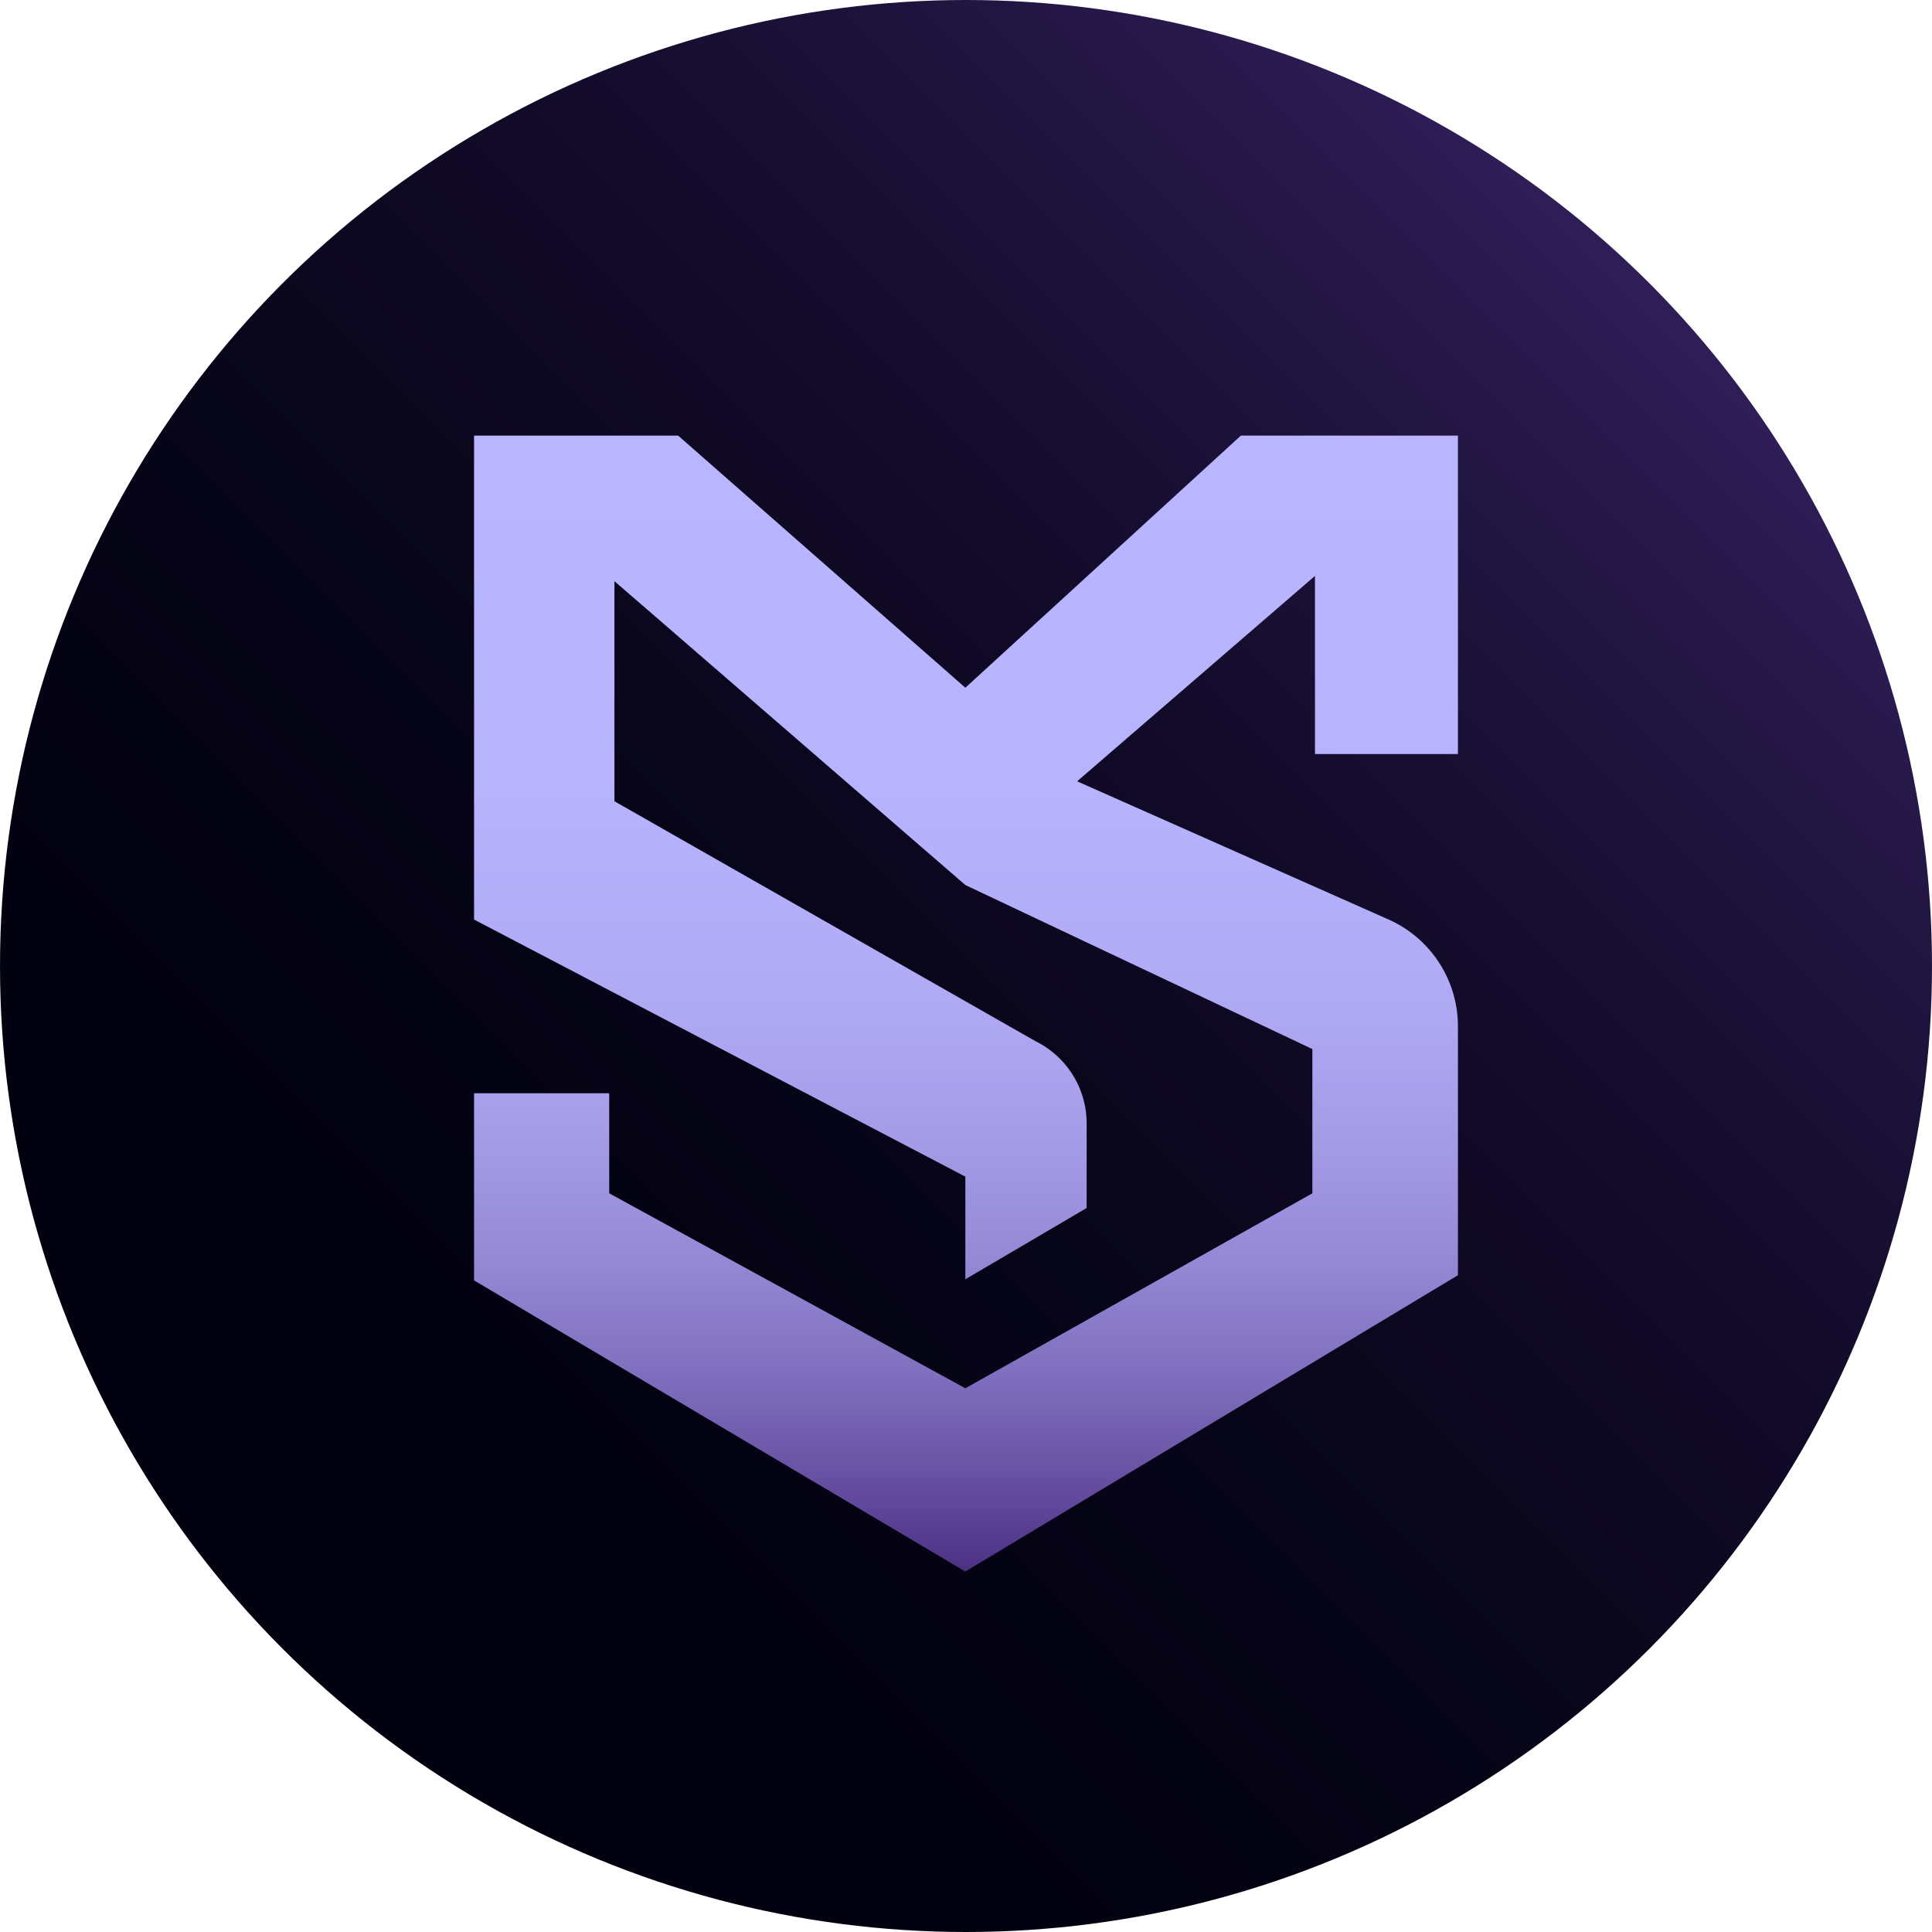
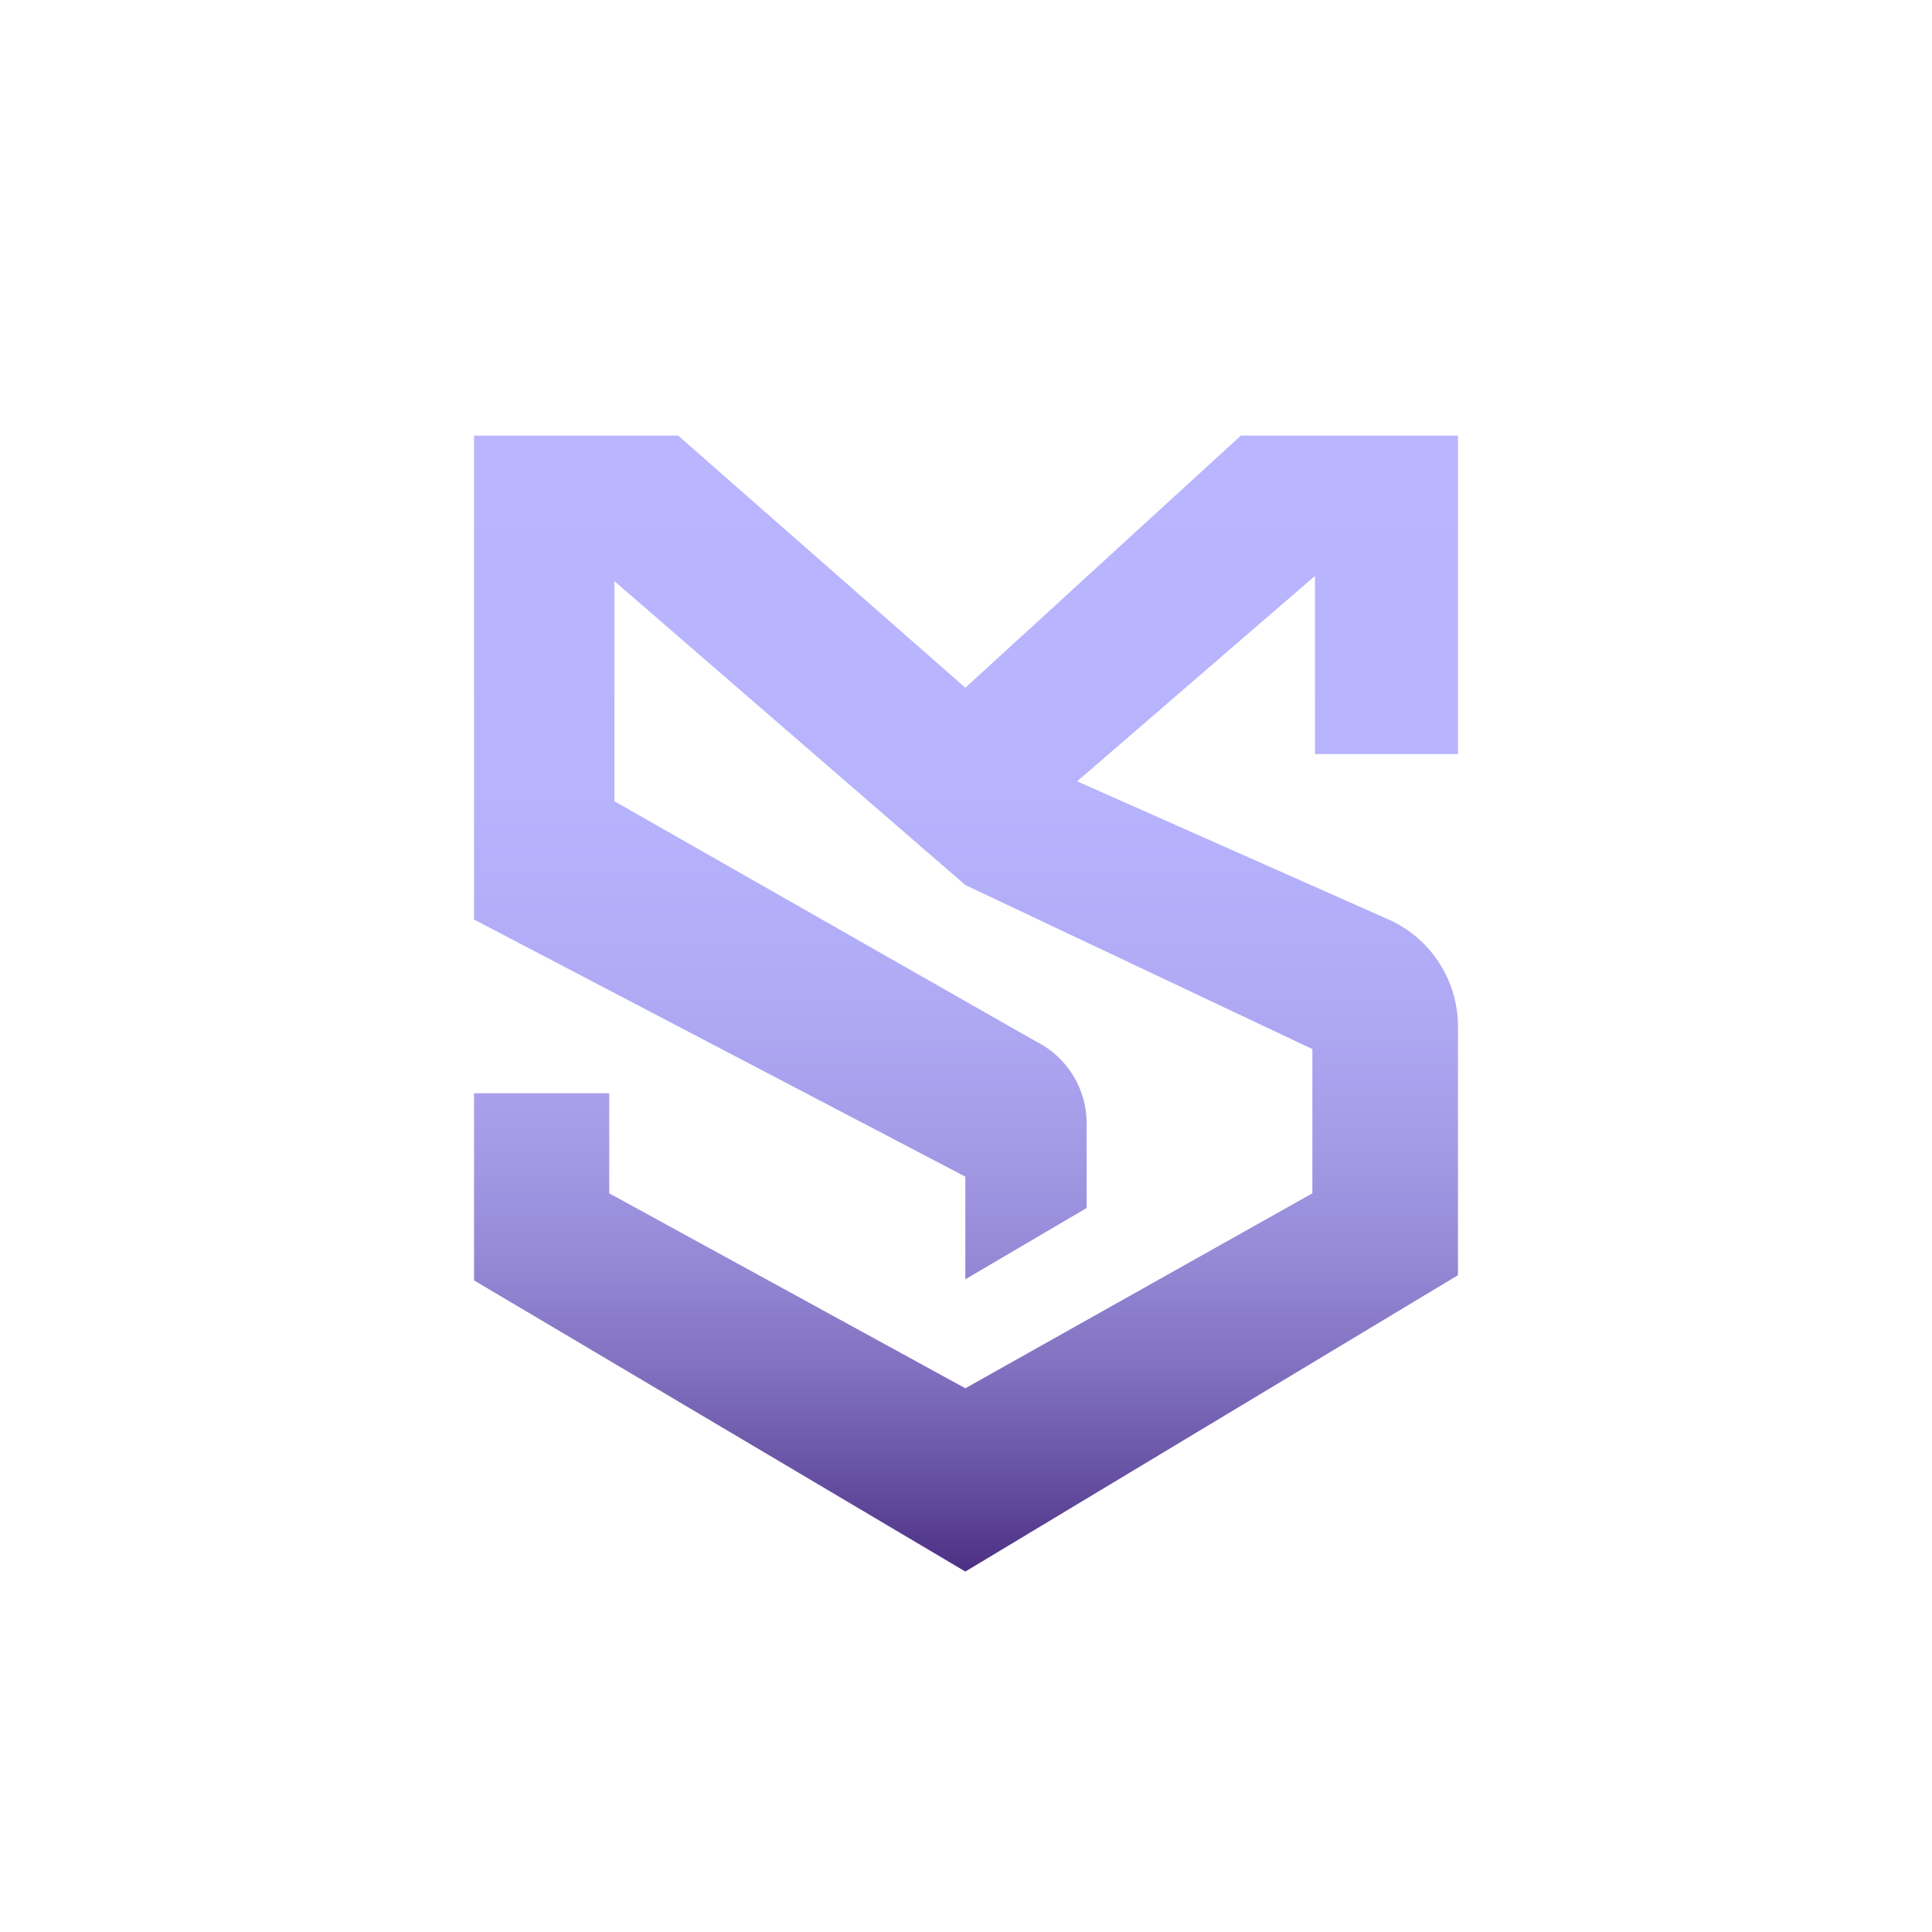
<svg xmlns="http://www.w3.org/2000/svg" id="project" viewBox="0 0 1920 1920">
  <defs>
    <style>.cls-1{fill:none;}.cls-2{clip-path:url(#clip-path);}.cls-3{fill:url(#Dégradé_sans_nom_118);}.cls-4{fill:url(#Dégradé_sans_nom_315);}</style>
    <clipPath id="clip-path" transform="translate(0 0)">
      <circle class="cls-1" cx="960" cy="960" r="960" />
    </clipPath>
    <linearGradient id="Dégradé_sans_nom_118" x1="-2778.06" x2="-858.06" y2="1920" gradientTransform="matrix(1, 0, 0, -1, 2778.06, 1920)" gradientUnits="userSpaceOnUse">
      <stop offset="0" stop-color="#4b2f83" />
      <stop offset="0.03" stop-color="#442b78" />
      <stop offset="0.15" stop-color="#2f1d57" />
      <stop offset="0.27" stop-color="#1e133c" />
      <stop offset="0.4" stop-color="#110a27" />
      <stop offset="0.55" stop-color="#070518" />
      <stop offset="0.73" stop-color="#020110" />
      <stop offset="1" stop-color="#00000d" />
    </linearGradient>
    <linearGradient id="Dégradé_sans_nom_315" x1="960" y1="1561.78" x2="960" y2="432.88" gradientUnits="userSpaceOnUse">
      <stop offset="0" stop-color="#4b2f83" />
      <stop offset="0" stop-color="#4c3084" />
      <stop offset="0.09" stop-color="#6953a4" />
      <stop offset="0.18" stop-color="#8171c0" />
      <stop offset="0.28" stop-color="#968ad7" />
      <stop offset="0.39" stop-color="#a69de9" />
      <stop offset="0.52" stop-color="#b1abf6" />
      <stop offset="0.69" stop-color="#b7b3fd" />
      <stop offset="1" stop-color="#b9b5ff" />
    </linearGradient>
  </defs>
  <title>mySearch</title>
  <g class="cls-2">
-     <rect id="background" class="cls-3" width="1920" height="1920" transform="translate(1920 1920) rotate(180)" />
    <path id="logo" class="cls-4" d="M471.11,432.88H673.9L959.35,683.46l273.83-250.58h215.71V749.34H1306.81v-177L1070.44,776.46,1379.76,913.7a116.3,116.3,0,0,1,69.13,106.3v247.29L959.35,1561.78,471.11,1272.45v-186H605.44v99.45l353.91,193.75,344.87-193.75V1042.54l-344.87-163L610.61,577.55V796.27L1029,1034.68a91.23,91.23,0,0,1,50.9,81.82v84l-120.56,70.84v-102L471.11,913.81Z" transform="translate(0 0)" />
  </g>
</svg>